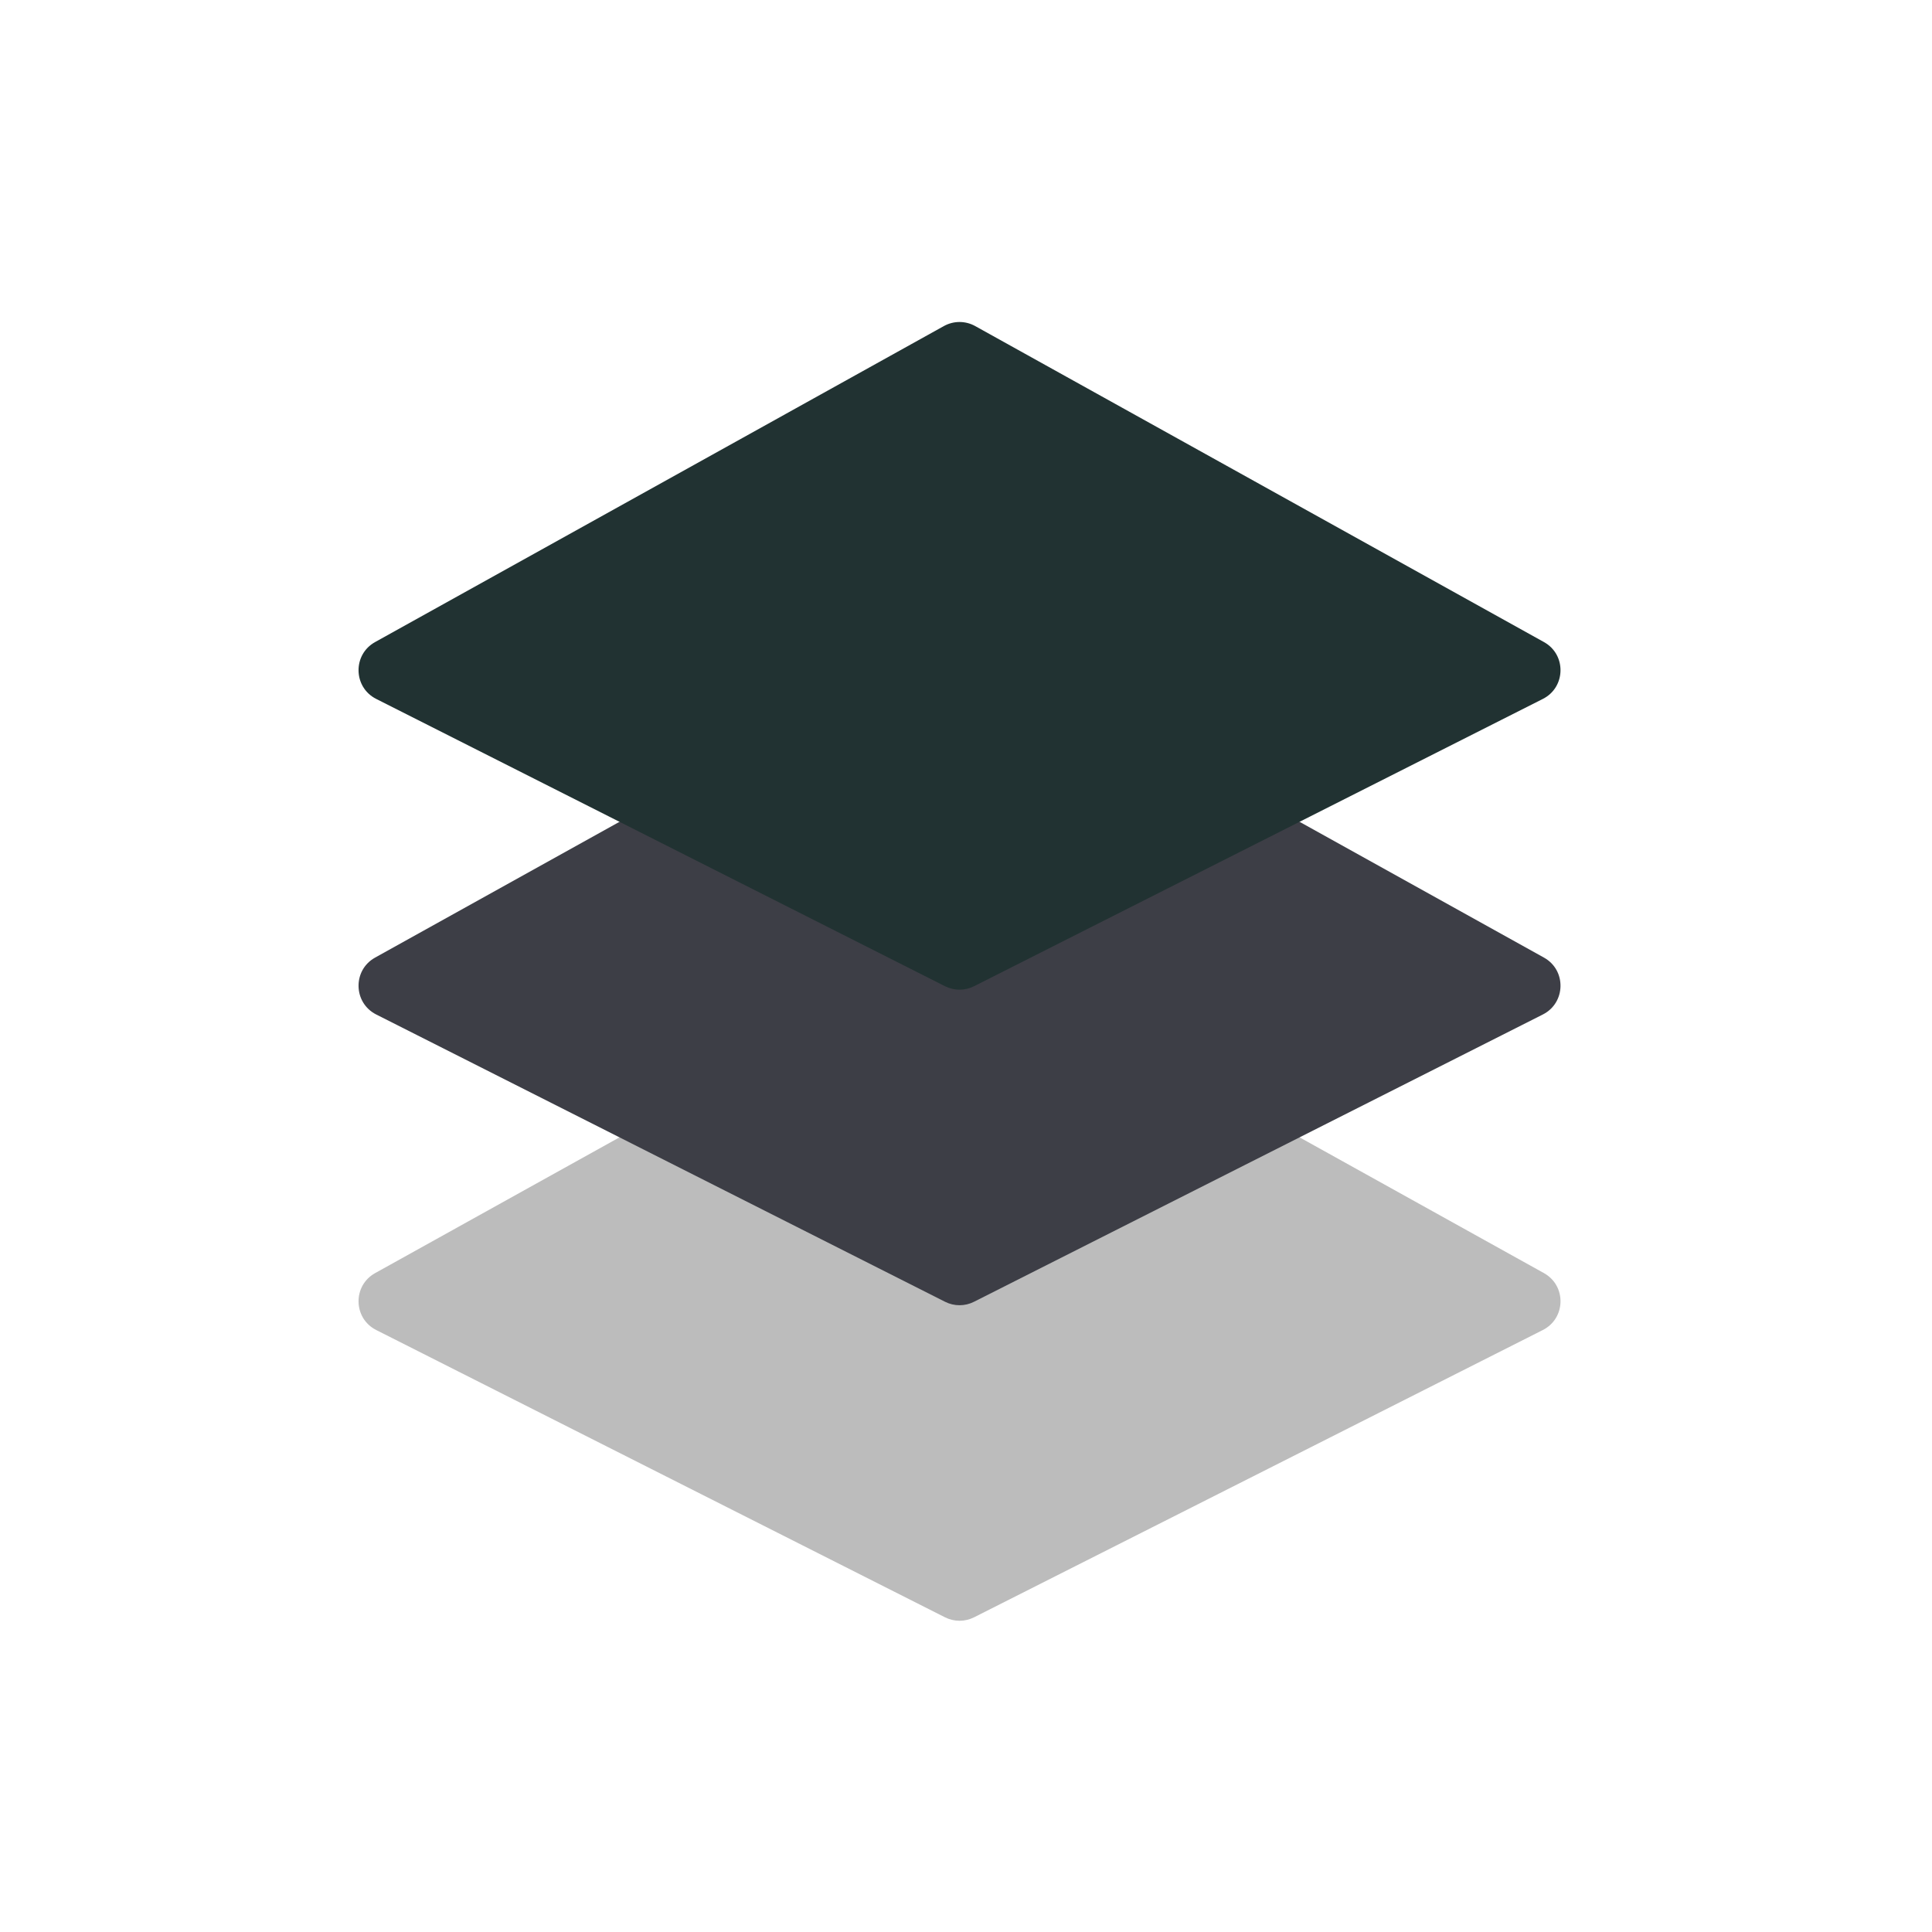
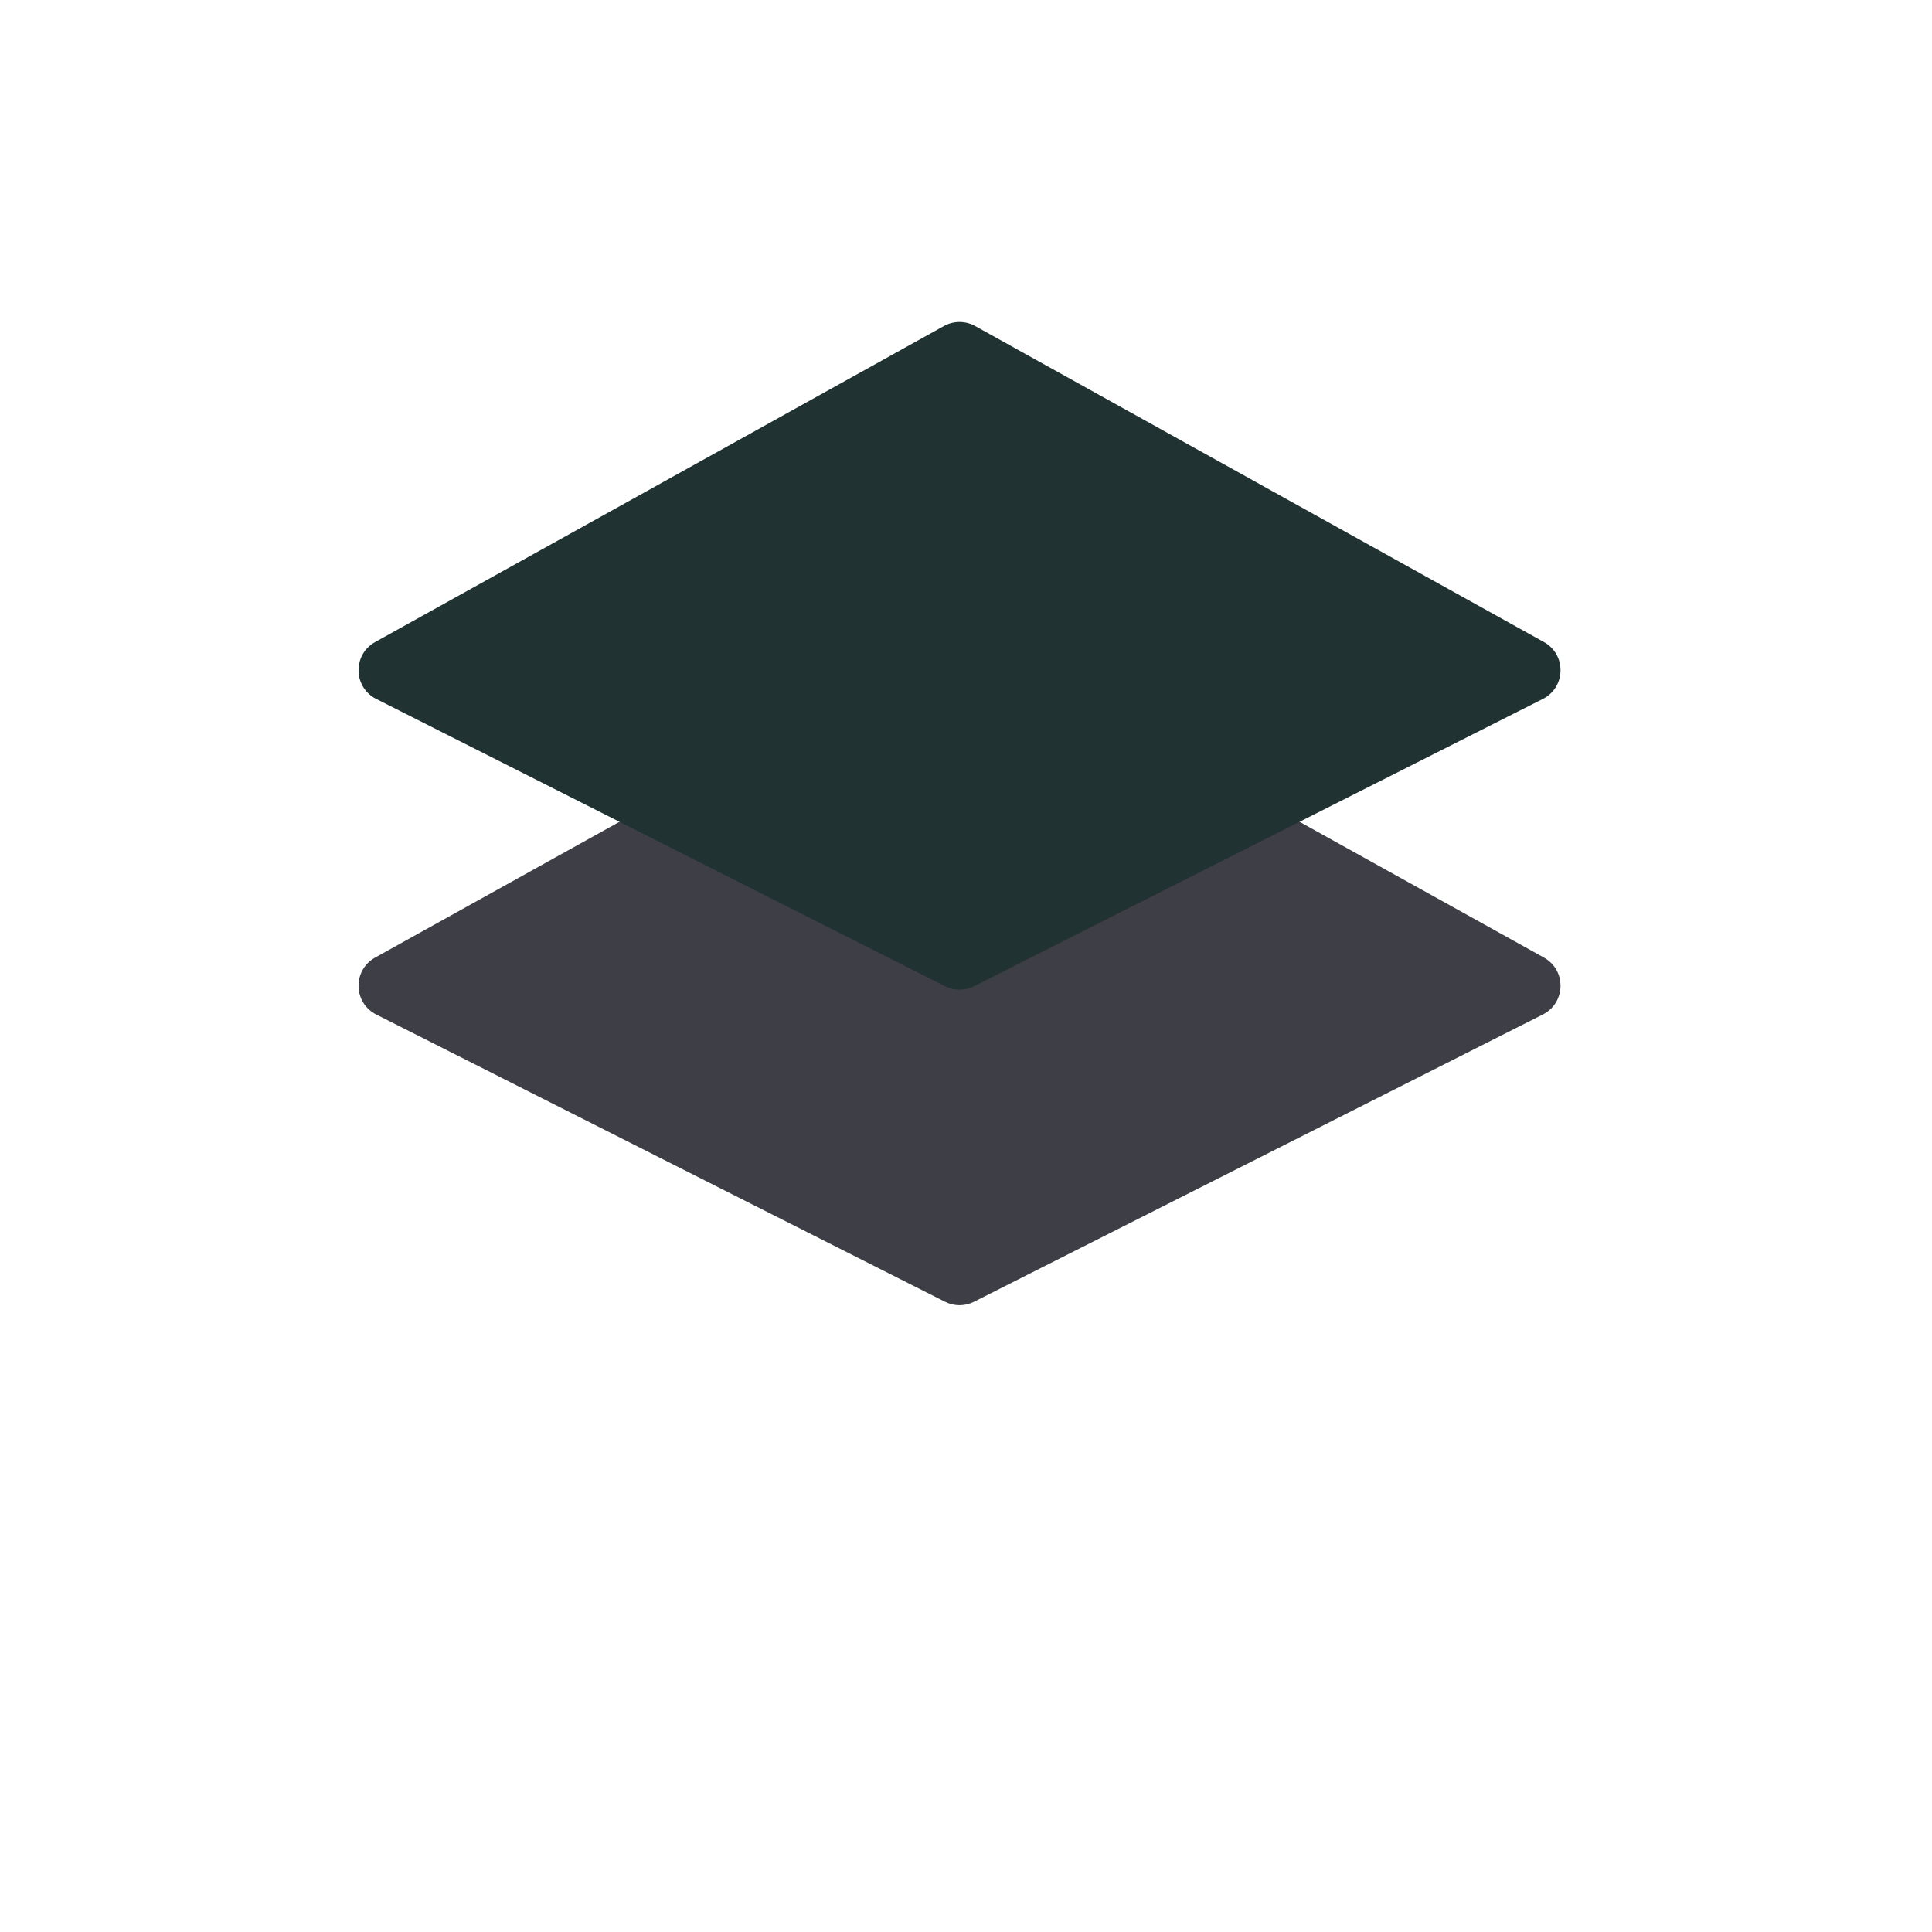
<svg xmlns="http://www.w3.org/2000/svg" width="60" height="60" viewBox="0 0 60 60" fill="none">
-   <path d="M29.313 29.724C29.615 29.556 29.983 29.556 30.285 29.724L47.949 39.538C48.65 39.928 48.63 40.943 47.914 41.305L30.25 50.227C29.966 50.37 29.632 50.37 29.348 50.227L11.684 41.305C10.968 40.943 10.948 39.928 11.649 39.538L29.313 29.724Z" fill="#BCBCBC" />
  <path d="M29.313 19.925C29.615 19.757 29.983 19.757 30.285 19.925L47.949 29.739C48.65 30.128 48.63 31.144 47.914 31.506L30.25 40.427C29.966 40.571 29.632 40.571 29.348 40.427L11.684 31.506C10.968 31.144 10.948 30.128 11.649 29.739L29.313 19.925Z" fill="#3D3E46" />
  <path d="M29.313 10.126C29.615 9.958 29.983 9.958 30.285 10.126L47.949 19.94C48.65 20.329 48.63 21.345 47.914 21.706L30.25 30.628C29.966 30.771 29.632 30.771 29.348 30.628L11.684 21.706C10.968 21.345 10.948 20.329 11.649 19.94L29.313 10.126Z" fill="#213232" />
</svg>